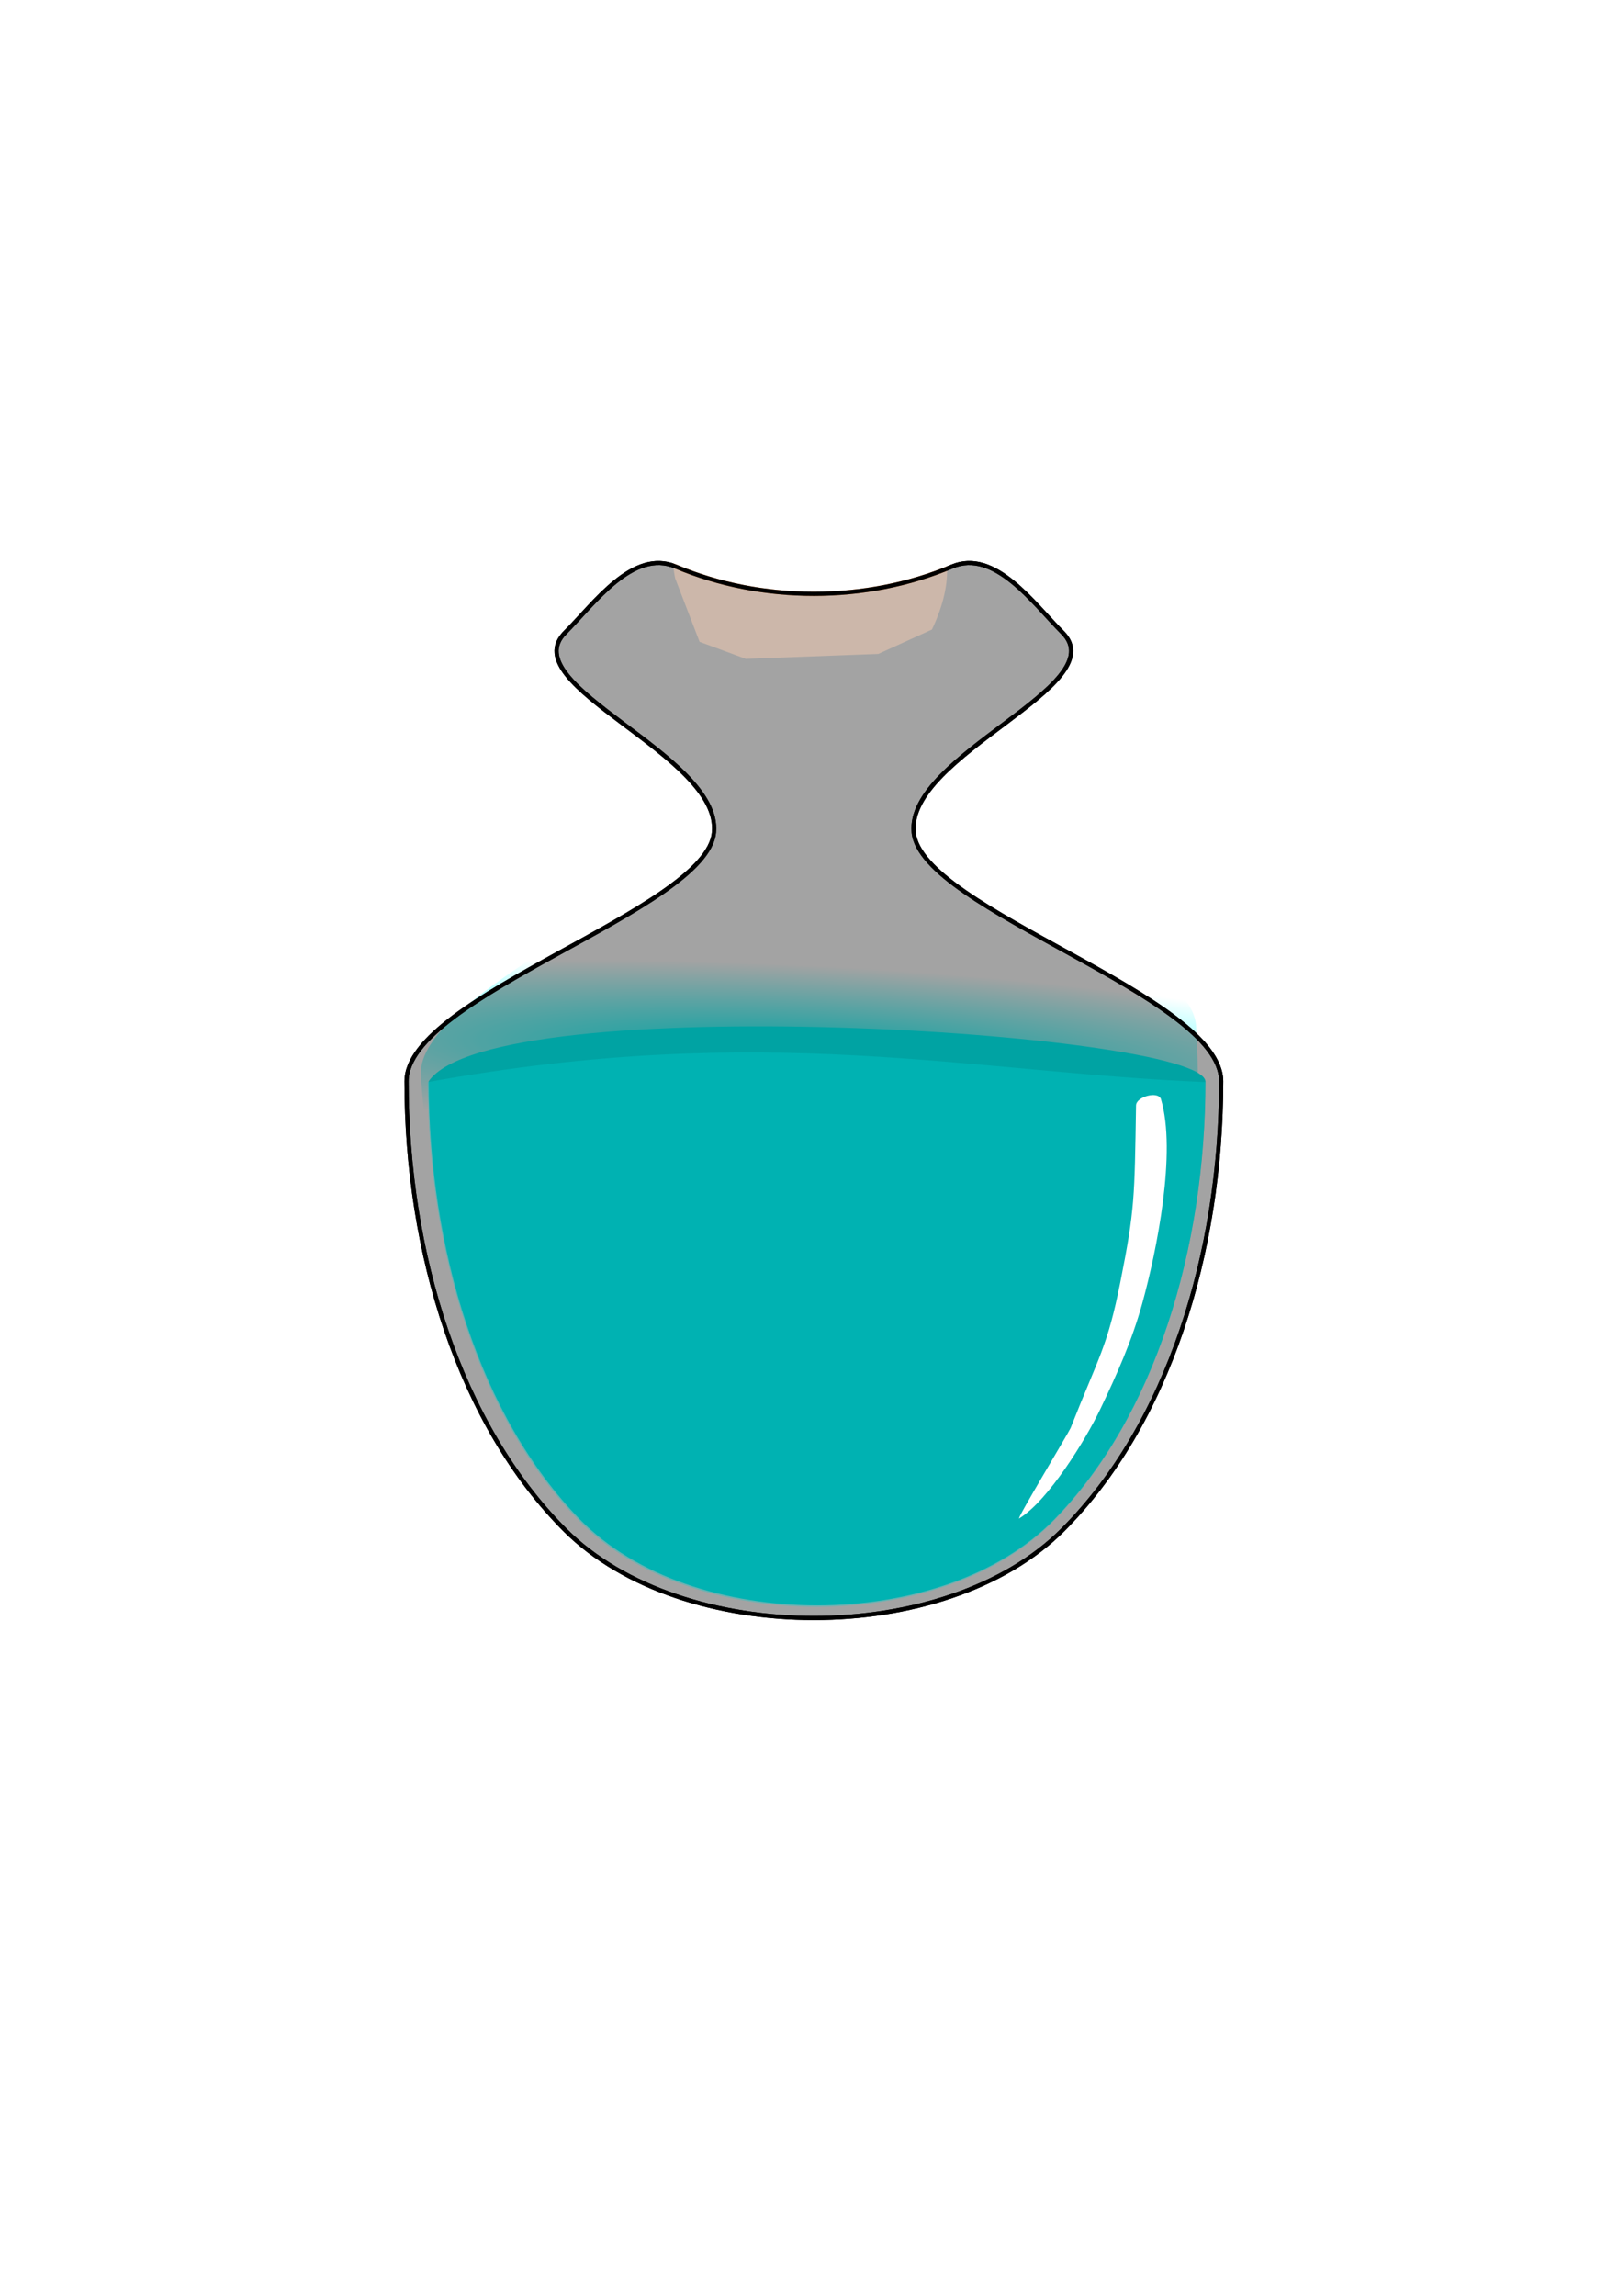
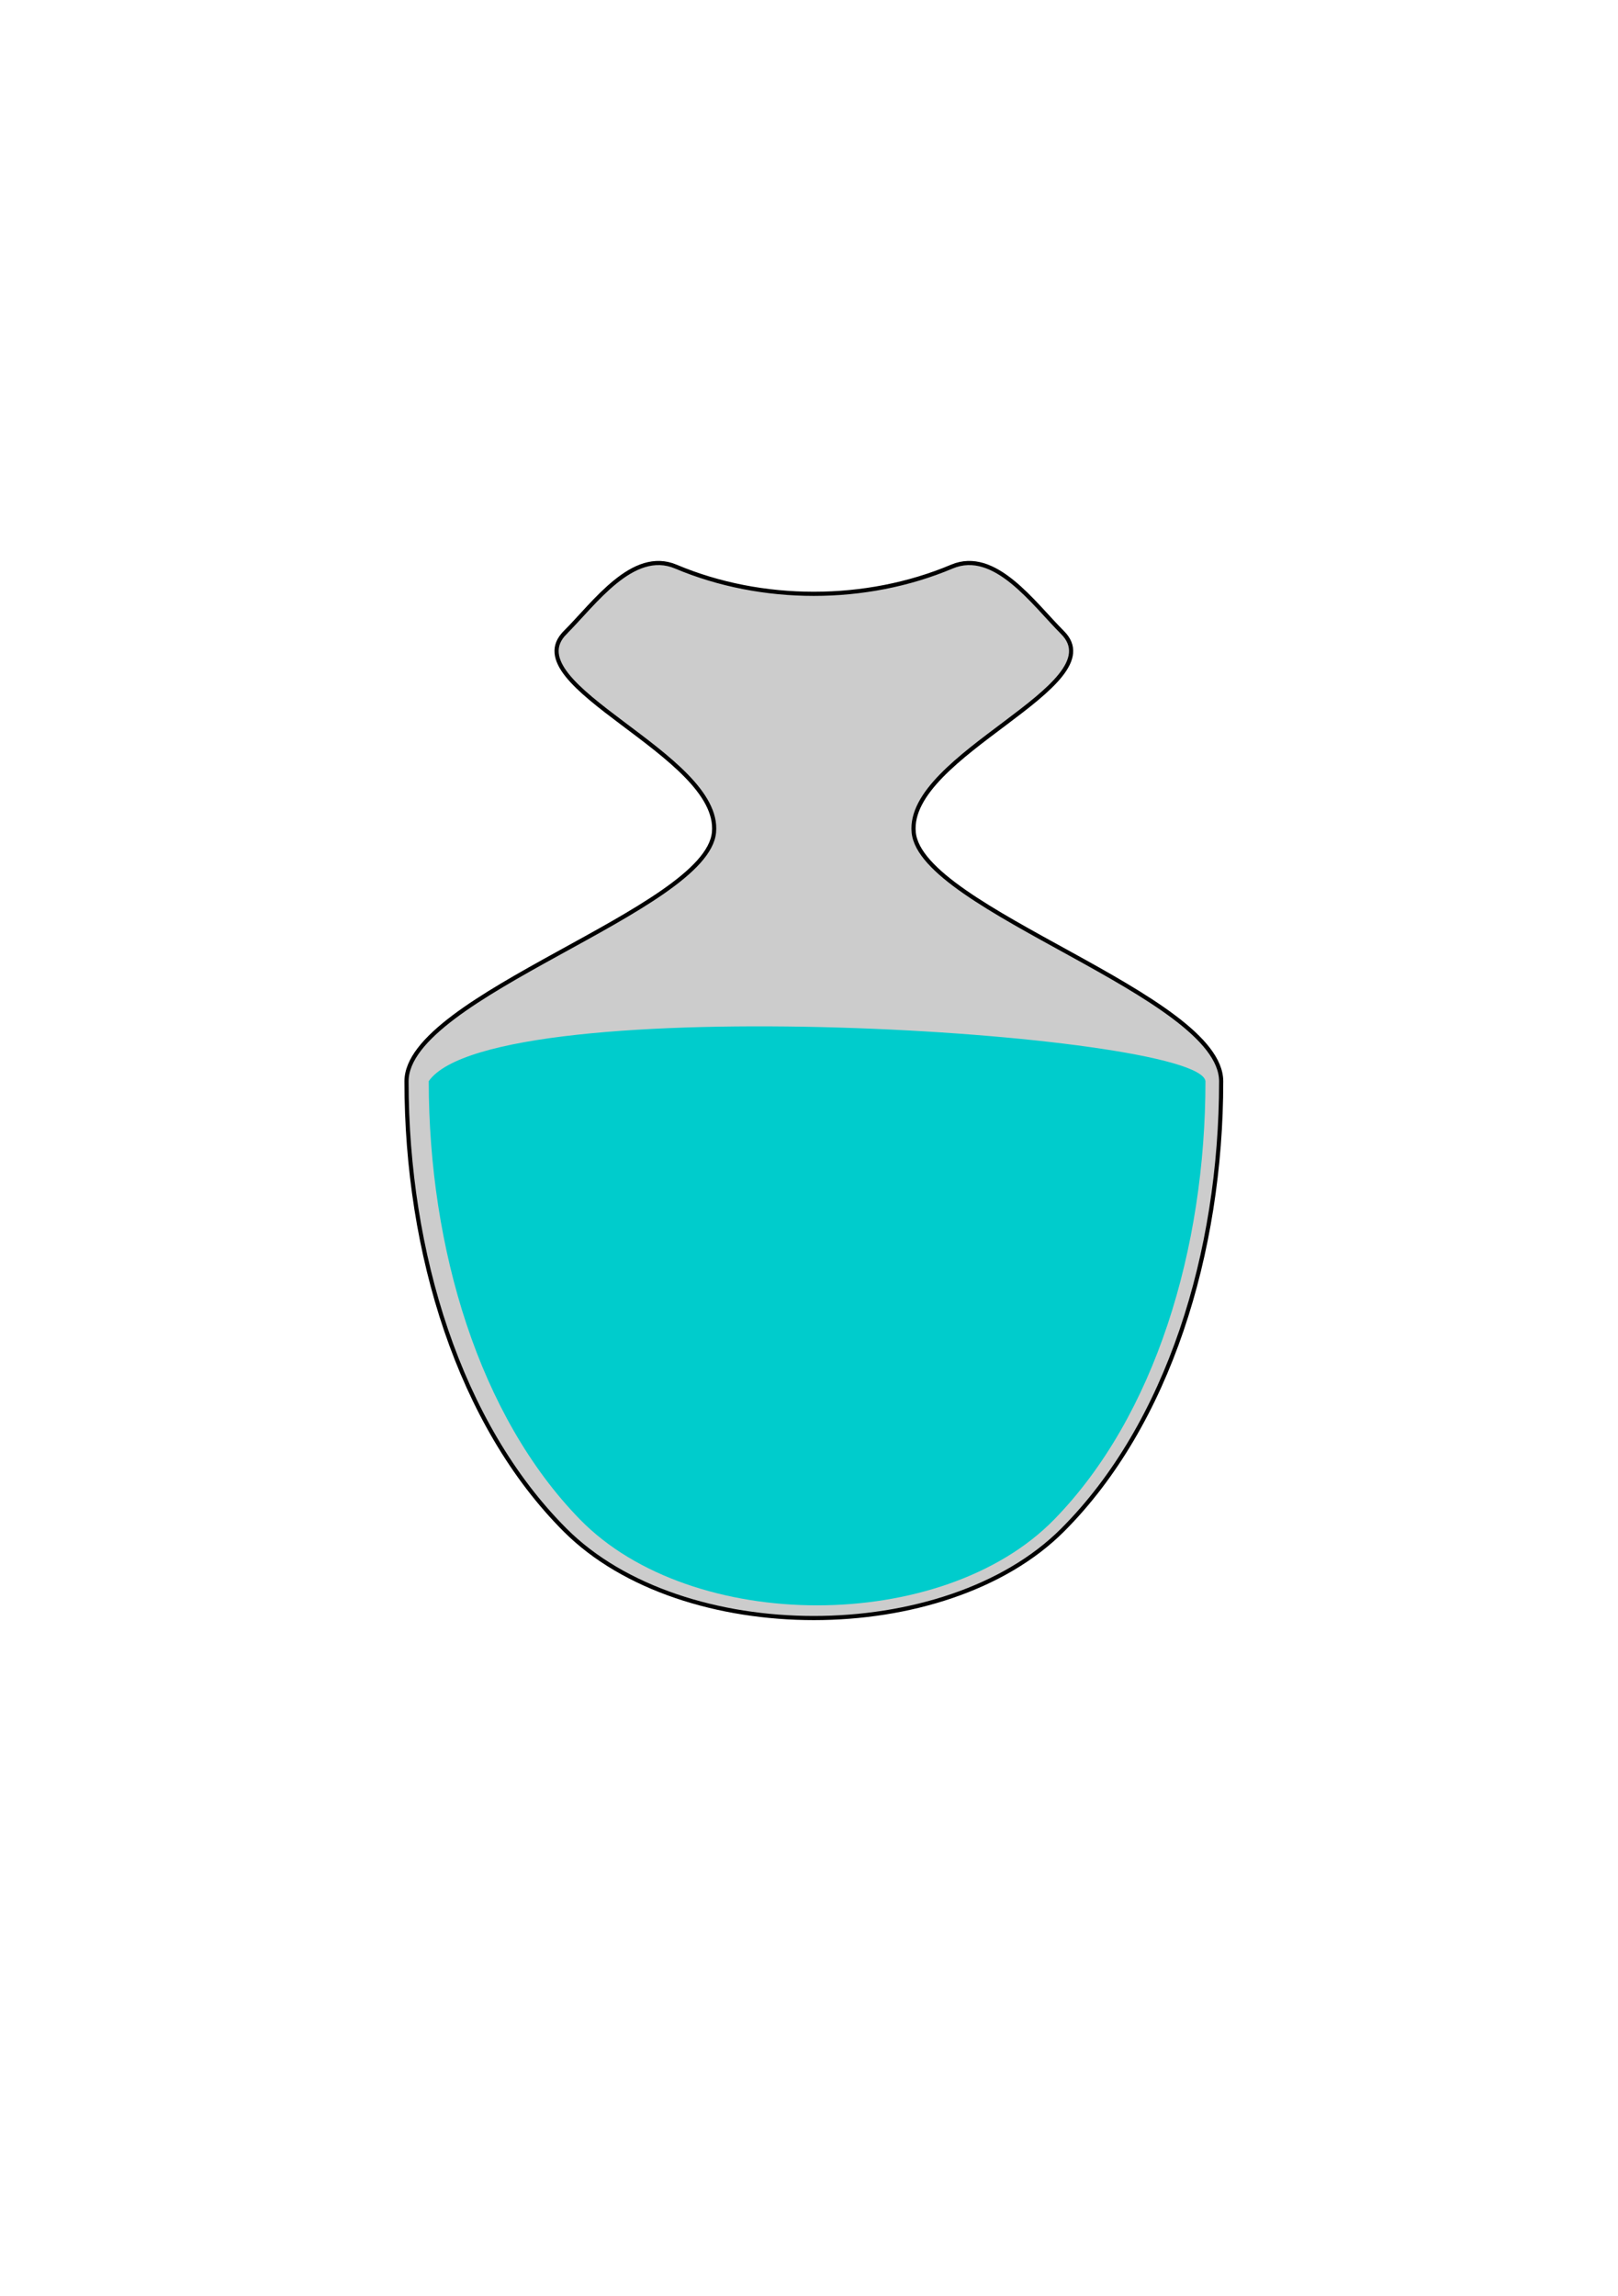
<svg xmlns="http://www.w3.org/2000/svg" xmlns:ns1="http://www.inkscape.org/namespaces/inkscape" xmlns:ns2="http://sodipodi.sourceforge.net/DTD/sodipodi-0.dtd" xmlns:xlink="http://www.w3.org/1999/xlink" width="148mm" height="210mm" viewBox="0 0 524.409 744.094" id="svg2" version="1.1" ns1:version="0.91 r13725" ns2:docname="life potion.svg">
  <defs id="defs4">
    <linearGradient ns1:collect="always" id="linearGradient4485">
      <stop style="stop-color:#00ffff;stop-opacity:1;" offset="0" id="stop4487" />
      <stop style="stop-color:#00ffff;stop-opacity:0;" offset="1" id="stop4489" />
    </linearGradient>
    <filter ns1:label="Thin Membrane" ns1:menu="Ridges" ns1:menu-tooltip="Thin like a soap membrane" x="-0.05" y="-0.05" width="1.1" height="1.1" style="color-interpolation-filters:sRGB;" id="filter4356">
      <feGaussianBlur stdDeviation="5" result="result1" id="feGaussianBlur4358" />
      <feComposite in="result1" in2="result1" result="result4" operator="xor" id="feComposite4360" />
      <feGaussianBlur stdDeviation="8" result="result6" id="feGaussianBlur4362" />
      <feComposite operator="atop" in="result6" in2="SourceGraphic" result="result8" id="feComposite4364" />
      <feComposite operator="in" result="fbSourceGraphic" in="result6" in2="result8" id="feComposite4366" />
      <feColorMatrix result="fbSourceGraphicAlpha" in="fbSourceGraphic" values="0 0 0 -1 0 0 0 0 -1 0 0 0 0 -1 0 0 0 0 2 0 " id="feColorMatrix4368" />
      <feGaussianBlur result="result0" in="fbSourceGraphicAlpha" stdDeviation="2" id="feGaussianBlur4370" />
      <feSpecularLighting specularExponent="25" specularConstant="2" surfaceScale="-5" lighting-color="rgb(255,255,255)" result="result1" in="result0" id="feSpecularLighting4372">
        <fePointLight z="20000" y="-10000" x="-5000" id="fePointLight4374" />
      </feSpecularLighting>
      <feComposite operator="in" result="result2" in="result1" in2="fbSourceGraphicAlpha" id="feComposite4376" />
      <feComposite k3="2" k2="1" operator="arithmetic" result="result4" in="fbSourceGraphic" in2="result2" id="feComposite4378" />
      <feComposite operator="in" in="result4" result="result9" in2="result4" id="feComposite4380" />
      <feBlend mode="multiply" in="result9" in2="result4" id="feBlend4382" />
    </filter>
    <filter ns1:label="Thin Membrane" ns1:menu="Ridges" ns1:menu-tooltip="Thin like a soap membrane" x="-0.05" y="-0.05" width="1.1" height="1.1" style="color-interpolation-filters:sRGB;" id="filter4384">
      <feGaussianBlur stdDeviation="5" result="result1" id="feGaussianBlur4386" />
      <feComposite in="result1" in2="result1" result="result4" operator="xor" id="feComposite4388" />
      <feGaussianBlur stdDeviation="8" result="result6" id="feGaussianBlur4390" />
      <feComposite operator="atop" in="result6" in2="SourceGraphic" result="result8" id="feComposite4392" />
      <feComposite operator="in" result="fbSourceGraphic" in="result6" in2="result8" id="feComposite4394" />
      <feColorMatrix result="fbSourceGraphicAlpha" in="fbSourceGraphic" values="0 0 0 -1 0 0 0 0 -1 0 0 0 0 -1 0 0 0 0 2 0 " id="feColorMatrix4396" />
      <feGaussianBlur result="result0" in="fbSourceGraphicAlpha" stdDeviation="2" id="feGaussianBlur4398" />
      <feSpecularLighting specularExponent="25" specularConstant="2" surfaceScale="-5" lighting-color="rgb(255,255,255)" result="result1" in="result0" id="feSpecularLighting4400">
        <fePointLight z="20000" y="-10000" x="-5000" id="fePointLight4402" />
      </feSpecularLighting>
      <feComposite operator="in" result="result2" in="result1" in2="fbSourceGraphicAlpha" id="feComposite4404" />
      <feComposite k3="2" k2="1" operator="arithmetic" result="result4" in="fbSourceGraphic" in2="result2" id="feComposite4406" />
      <feComposite operator="in" in="result4" result="result9" in2="result4" id="feComposite4408" />
      <feBlend mode="multiply" in="result9" in2="result4" id="feBlend4410" />
    </filter>
    <filter ns1:label="Thin Membrane" ns1:menu="Ridges" ns1:menu-tooltip="Thin like a soap membrane" x="-0.05" y="-0.05" width="1.1" height="1.1" style="color-interpolation-filters:sRGB" id="filter4384-0">
      <feGaussianBlur stdDeviation="5" result="result1" id="feGaussianBlur4386-0" />
      <feComposite in="result1" in2="result1" result="result4" operator="xor" id="feComposite4388-1" />
      <feGaussianBlur stdDeviation="8" result="result6" id="feGaussianBlur4390-3" />
      <feComposite operator="atop" in="result6" in2="SourceGraphic" result="result8" id="feComposite4392-5" />
      <feComposite operator="in" result="fbSourceGraphic" in="result6" in2="result8" id="feComposite4394-1" />
      <feColorMatrix result="fbSourceGraphicAlpha" in="fbSourceGraphic" values="0 0 0 -1 0 0 0 0 -1 0 0 0 0 -1 0 0 0 0 2 0 " id="feColorMatrix4396-7" />
      <feGaussianBlur result="result0" in="fbSourceGraphicAlpha" stdDeviation="2" id="feGaussianBlur4398-5" />
      <feSpecularLighting specularExponent="25" specularConstant="2" surfaceScale="-5" lighting-color="#ffffff" result="result1" in="result0" id="feSpecularLighting4400-7">
        <fePointLight z="20000" y="-10000" x="-5000" id="fePointLight4402-8" />
      </feSpecularLighting>
      <feComposite operator="in" result="result2" in="result1" in2="fbSourceGraphicAlpha" id="feComposite4404-6" />
      <feComposite k4="0" k1="0" k3="2" k2="1" operator="arithmetic" result="result4" in="fbSourceGraphic" in2="result2" id="feComposite4406-3" />
      <feComposite operator="in" in="result4" result="result9" in2="result4" id="feComposite4408-7" />
      <feBlend mode="multiply" in="result9" in2="result4" id="feBlend4410-1" />
    </filter>
    <radialGradient ns1:collect="always" xlink:href="#linearGradient4485" id="radialGradient4491" cx="-751.467" cy="325.654" fx="-751.467" fy="325.654" r="260.254" gradientTransform="matrix(-0.022,0.203,-1.522,-0.164,110.439,820.578)" gradientUnits="userSpaceOnUse" />
    <filter ns1:label="Watercolor" ns1:menu="Textures" ns1:menu-tooltip="Cloudy watercolor effect" x="-0.3" y="-0.5" width="1.6" height="2" style="color-interpolation-filters:sRGB;" id="filter4384-0-3">
      <feGaussianBlur stdDeviation="5" result="result1" id="feGaussianBlur4386-0-0" />
      <feComposite in="result1" in2="result1" result="result4" operator="xor" id="feComposite4388-1-7" />
      <feGaussianBlur stdDeviation="8" result="result6" id="feGaussianBlur4390-3-8" />
      <feComposite operator="atop" in="result6" in2="SourceGraphic" result="result8" id="feComposite4392-5-8" />
      <feComposite operator="in" result="fbSourceGraphic" in="result6" in2="result8" id="feComposite4394-1-4" />
      <feColorMatrix result="fbSourceGraphicAlpha" in="fbSourceGraphic" values="0 0 0 -1 0 0 0 0 -1 0 0 0 0 -1 0 0 0 0 2 0 " id="feColorMatrix4396-7-9" />
      <feGaussianBlur result="result0" in="fbSourceGraphicAlpha" stdDeviation="2" id="feGaussianBlur4398-5-0" />
      <feSpecularLighting specularExponent="25" specularConstant="2" surfaceScale="-5" lighting-color="#ffffff" result="result1" in="result0" id="feSpecularLighting4400-7-5">
        <fePointLight z="20000" y="-10000" x="-5000" id="fePointLight4402-8-8" />
      </feSpecularLighting>
      <feComposite operator="in" result="result2" in="result1" in2="fbSourceGraphicAlpha" id="feComposite4404-6-3" />
      <feComposite k4="0" k1="0" k3="2" k2="1" operator="arithmetic" result="result4" in="fbSourceGraphic" in2="result2" id="feComposite4406-3-3" />
      <feComposite operator="in" in="result4" result="result9" in2="result4" id="feComposite4408-7-1" />
      <feBlend mode="multiply" in="result9" in2="result4" id="feBlend4410-1-8" result="fbSourceGraphic" />
      <feColorMatrix result="fbSourceGraphicAlpha" in="fbSourceGraphic" values="0 0 0 -1 0 0 0 0 -1 0 0 0 0 -1 0 0 0 0 1 0" id="feColorMatrix4729" />
      <feGaussianBlur id="feGaussianBlur4731" stdDeviation="15" result="result8" in="fbSourceGraphic" />
      <feTurbulence id="feTurbulence4733" seed="27" result="result7" type="fractalNoise" numOctaves="5" baseFrequency="0.025" />
      <feComposite id="feComposite4735" in2="result8" result="result6" operator="over" in="result7" />
      <feColorMatrix id="feColorMatrix4737" result="result9" values="1 0 0 0 0 0 1 0 0 0 0 0 1 0 0 0 0 0 6 -4 " />
      <feDisplacementMap id="feDisplacementMap4739" in2="result9" in="result7" xChannelSelector="A" yChannelSelector="A" scale="45" result="result4" />
      <feComposite id="feComposite4741" in2="result4" result="result2" operator="in" in="result8" />
      <feComposite id="feComposite4743" in2="result9" result="fbSourceGraphic" in="result2" operator="in" />
      <feComposite id="feComposite4745" in2="fbSourceGraphic" operator="arithmetic" k2="1" k1="0.5" in="fbSourceGraphic" result="result91" />
      <feBlend id="feBlend4747" in2="result91" in="fbSourceGraphic" mode="multiply" />
    </filter>
    <filter ns1:label="Liquid" ns1:menu="Overlays" ns1:menu-tooltip="Colorizable filling with liquid transparency" x="-0.25" y="-0.5" width="1.5" height="2" style="color-interpolation-filters:sRGB;" id="filter4384-00">
      <feGaussianBlur stdDeviation="5" result="result1" id="feGaussianBlur4386-3" />
      <feComposite in="result1" in2="result1" result="result4" operator="xor" id="feComposite4388-11" />
      <feGaussianBlur stdDeviation="8" result="result6" id="feGaussianBlur4390-0" />
      <feComposite operator="atop" in="result6" in2="SourceGraphic" result="result8" id="feComposite4392-7" />
      <feComposite operator="in" result="fbSourceGraphic" in="result6" in2="result8" id="feComposite4394-9" />
      <feColorMatrix result="fbSourceGraphicAlpha" in="fbSourceGraphic" values="0 0 0 -1 0 0 0 0 -1 0 0 0 0 -1 0 0 0 0 2 0 " id="feColorMatrix4396-2" />
      <feGaussianBlur result="result0" in="fbSourceGraphicAlpha" stdDeviation="2" id="feGaussianBlur4398-1" />
      <feSpecularLighting specularExponent="25" specularConstant="2" surfaceScale="-5" lighting-color="#ffffff" result="result1" in="result0" id="feSpecularLighting4400-0">
        <fePointLight z="20000" y="-10000" x="-5000" id="fePointLight4402-1" />
      </feSpecularLighting>
      <feComposite operator="in" result="result2" in="result1" in2="fbSourceGraphicAlpha" id="feComposite4404-3" />
      <feComposite k4="0" k1="0" k3="2" k2="1" operator="arithmetic" result="result4" in="fbSourceGraphic" in2="result2" id="feComposite4406-7" />
      <feComposite operator="in" in="result4" result="result9" in2="result4" id="feComposite4408-1" />
      <feBlend mode="multiply" in="result9" in2="result4" id="feBlend4410-6" result="fbSourceGraphic" />
      <feColorMatrix result="fbSourceGraphicAlpha" in="fbSourceGraphic" values="0 0 0 -1 0 0 0 0 -1 0 0 0 0 -1 0 0 0 0 1 0" id="feColorMatrix4894" />
      <feFlood id="feFlood4896" flood-color="rgb(158,236,254)" result="result9" in="fbSourceGraphic" />
      <feGaussianBlur id="feGaussianBlur4898" stdDeviation="7" result="result8" in="fbSourceGraphic" />
      <feTurbulence id="feTurbulence4900" seed="0" result="result7" type="turbulence" numOctaves="1" baseFrequency="0.02" />
      <feColorMatrix id="feColorMatrix4902" result="result5" values="1 0 0 0 0 0 1 0 0 0 0 0 1 0 0 0 0 0 4 0 " />
      <feComposite id="feComposite4904" in2="result8" result="result6" operator="in" in="result8" />
      <feDisplacementMap id="feDisplacementMap4906" in2="result6" in="result5" xChannelSelector="A" yChannelSelector="A" scale="100" result="result4" />
      <feComposite id="feComposite4908" in2="result4" result="result2" operator="in" in="result8" />
      <feComposite id="feComposite4910" in2="result2" result="fbSourceGraphic" in="fbSourceGraphic" operator="in" />
      <feMerge id="feMerge4912" result="result10">
        <feMergeNode id="feMergeNode4914" in="result9" />
        <feMergeNode id="feMergeNode4916" in="fbSourceGraphic" />
      </feMerge>
      <feComposite id="feComposite4918" in2="fbSourceGraphic" operator="in" result="result11" />
    </filter>
    <filter ns1:label="Thin Membrane" ns1:menu="Ridges" ns1:menu-tooltip="Thin like a soap membrane" x="-0.05" y="-0.05" width="1.1" height="1.1" style="color-interpolation-filters:sRGB" id="filter4356-3">
      <feGaussianBlur stdDeviation="5" result="result1" id="feGaussianBlur4358-4" />
      <feComposite in="result1" in2="result1" result="result4" operator="xor" id="feComposite4360-9" />
      <feGaussianBlur stdDeviation="8" result="result6" id="feGaussianBlur4362-7" />
      <feComposite operator="atop" in="result6" in2="SourceGraphic" result="result8" id="feComposite4364-0" />
      <feComposite operator="in" result="fbSourceGraphic" in="result6" in2="result8" id="feComposite4366-2" />
      <feColorMatrix result="fbSourceGraphicAlpha" in="fbSourceGraphic" values="0 0 0 -1 0 0 0 0 -1 0 0 0 0 -1 0 0 0 0 2 0 " id="feColorMatrix4368-0" />
      <feGaussianBlur result="result0" in="fbSourceGraphicAlpha" stdDeviation="2" id="feGaussianBlur4370-2" />
      <feSpecularLighting specularExponent="25" specularConstant="2" surfaceScale="-5" lighting-color="#ffffff" result="result1" in="result0" id="feSpecularLighting4372-9">
        <fePointLight z="20000" y="-10000" x="-5000" id="fePointLight4374-6" />
      </feSpecularLighting>
      <feComposite operator="in" result="result2" in="result1" in2="fbSourceGraphicAlpha" id="feComposite4376-3" />
      <feComposite k4="0" k1="0" k3="2" k2="1" operator="arithmetic" result="result4" in="fbSourceGraphic" in2="result2" id="feComposite4378-3" />
      <feComposite operator="in" in="result4" result="result9" in2="result4" id="feComposite4380-8" />
      <feBlend mode="multiply" in="result9" in2="result4" id="feBlend4382-4" />
    </filter>
    <filter ns1:label="Thin Membrane" ns1:menu="Ridges" ns1:menu-tooltip="Thin like a soap membrane" x="-0.05" y="-0.05" width="1.1" height="1.1" style="color-interpolation-filters:sRGB" id="filter4384-9">
      <feGaussianBlur stdDeviation="5" result="result1" id="feGaussianBlur4386-6" />
      <feComposite in="result1" in2="result1" result="result4" operator="xor" id="feComposite4388-4" />
      <feGaussianBlur stdDeviation="8" result="result6" id="feGaussianBlur4390-9" />
      <feComposite operator="atop" in="result6" in2="SourceGraphic" result="result8" id="feComposite4392-0" />
      <feComposite operator="in" result="fbSourceGraphic" in="result6" in2="result8" id="feComposite4394-5" />
      <feColorMatrix result="fbSourceGraphicAlpha" in="fbSourceGraphic" values="0 0 0 -1 0 0 0 0 -1 0 0 0 0 -1 0 0 0 0 2 0 " id="feColorMatrix4396-0" />
      <feGaussianBlur result="result0" in="fbSourceGraphicAlpha" stdDeviation="2" id="feGaussianBlur4398-8" />
      <feSpecularLighting specularExponent="25" specularConstant="2" surfaceScale="-5" lighting-color="#ffffff" result="result1" in="result0" id="feSpecularLighting4400-02">
        <fePointLight z="20000" y="-10000" x="-5000" id="fePointLight4402-2" />
      </feSpecularLighting>
      <feComposite operator="in" result="result2" in="result1" in2="fbSourceGraphicAlpha" id="feComposite4404-5" />
      <feComposite k4="0" k1="0" k3="2" k2="1" operator="arithmetic" result="result4" in="fbSourceGraphic" in2="result2" id="feComposite4406-1" />
      <feComposite operator="in" in="result4" result="result9" in2="result4" id="feComposite4408-5" />
      <feBlend mode="multiply" in="result9" in2="result4" id="feBlend4410-0" />
    </filter>
    <filter ns1:label="Melted Rainbow" ns1:menu="Textures" ns1:menu-tooltip="Smooth rainbow colors slightly melted along the edges" style="color-interpolation-filters:sRGB;" id="filter5172" x="-0.25" width="1.5" y="-0.25" height="1.5">
      <feTurbulence baseFrequency="0.1" seed="50" numOctaves="5" result="result1" type="fractalNoise" id="feTurbulence5174" />
      <feGaussianBlur stdDeviation="4" result="result7" id="feGaussianBlur5176" />
      <feDisplacementMap result="result5" in="SourceGraphic" scale="20" xChannelSelector="G" in2="result7" id="feDisplacementMap5178" />
      <feComposite result="result2" operator="in" in2="result1" in="result5" id="feComposite5180" />
      <feGaussianBlur stdDeviation="1" result="result6" id="feGaussianBlur5182" />
      <feSpecularLighting surfaceScale="-3" result="result4" specularConstant="3.5" specularExponent="35" in="result6" id="feSpecularLighting5184">
        <feDistantLight elevation="45" azimuth="225" id="feDistantLight5186" />
      </feSpecularLighting>
      <feComposite k1="1.7" k3="0.7" in2="result2" in="result4" operator="arithmetic" result="result91" id="feComposite5188" />
      <feBlend result="fbSourceGraphic" mode="multiply" in2="result91" id="feBlend5190" />
      <feComposite in2="fbSourceGraphic" in="fbSourceGraphic" result="result2" operator="arithmetic" id="feComposite5192" />
      <feComposite in="result2" result="result4" operator="arithmetic" k2="2" k3="2" in2="fbSourceGraphic" id="feComposite5194" />
      <feBlend mode="screen" in="result4" in2="result4" id="feBlend5196" result="fbSourceGraphic" />
      <feColorMatrix result="fbSourceGraphicAlpha" in="fbSourceGraphic" values="0 0 0 -1 0 0 0 0 -1 0 0 0 0 -1 0 0 0 0 1 0" id="feColorMatrix5307" />
      <feGaussianBlur id="feGaussianBlur5309" result="result8" stdDeviation="5" in="fbSourceGraphic" />
      <feTurbulence id="feTurbulence5311" baseFrequency="0.015" numOctaves="2" type="fractalNoise" result="result7" seed="20" />
      <feComposite id="feComposite5313" in2="result8" in="fbSourceGraphic" operator="in" result="result6" />
      <feComposite id="feComposite5315" in2="result7" in="result6" operator="arithmetic" result="result2" k3="1" />
      <feComposite id="feComposite5317" in2="result6" operator="in" in="result2" result="fbSourceGraphic" />
      <feComposite id="feComposite5319" in2="fbSourceGraphic" in="fbSourceGraphic" k2="2.5" operator="arithmetic" />
    </filter>
    <filter ns1:label="Thin Membrane" ns1:menu="Ridges" ns1:menu-tooltip="Thin like a soap membrane" x="-0.05" y="-0.05" width="1.1" height="1.1" style="color-interpolation-filters:sRGB" id="filter4356-0">
      <feGaussianBlur stdDeviation="5" result="result1" id="feGaussianBlur4358-48" />
      <feComposite in="result1" in2="result1" result="result4" operator="xor" id="feComposite4360-2" />
      <feGaussianBlur stdDeviation="8" result="result6" id="feGaussianBlur4362-2" />
      <feComposite operator="atop" in="result6" in2="SourceGraphic" result="result8" id="feComposite4364-6" />
      <feComposite operator="in" result="fbSourceGraphic" in="result6" in2="result8" id="feComposite4366-3" />
      <feColorMatrix result="fbSourceGraphicAlpha" in="fbSourceGraphic" values="0 0 0 -1 0 0 0 0 -1 0 0 0 0 -1 0 0 0 0 2 0 " id="feColorMatrix4368-6" />
      <feGaussianBlur result="result0" in="fbSourceGraphicAlpha" stdDeviation="2" id="feGaussianBlur4370-6" />
      <feSpecularLighting specularExponent="25" specularConstant="2" surfaceScale="-5" lighting-color="#ffffff" result="result1" in="result0" id="feSpecularLighting4372-5">
        <fePointLight z="20000" y="-10000" x="-5000" id="fePointLight4374-8" />
      </feSpecularLighting>
      <feComposite operator="in" result="result2" in="result1" in2="fbSourceGraphicAlpha" id="feComposite4376-4" />
      <feComposite k4="0" k1="0" k3="2" k2="1" operator="arithmetic" result="result4" in="fbSourceGraphic" in2="result2" id="feComposite4378-4" />
      <feComposite operator="in" in="result4" result="result9" in2="result4" id="feComposite4380-3" />
      <feBlend mode="multiply" in="result9" in2="result4" id="feBlend4382-8" />
    </filter>
  </defs>
  <ns2:namedview id="base" pagecolor="#ffffff" bordercolor="#666666" borderopacity="1.0" ns1:pageopacity="0.0" ns1:pageshadow="2" ns1:zoom="0.7" ns1:cx="156.2436" ns1:cy="394.57129" ns1:document-units="px" ns1:current-layer="layer1" showgrid="false" ns1:window-width="1366" ns1:window-height="715" ns1:window-x="-8" ns1:window-y="-8" ns1:window-maximized="1" ns1:snap-bbox="true" ns1:snap-bbox-midpoints="true" />
  <g ns1:label="Camada 1" ns1:groupmode="layer" id="layer1" transform="translate(0,-308.268)">
-     <path style="opacity:1;fill:#cccccc;fill-opacity:1;fill-rule:nonzero;stroke:#000000;stroke-width:2.417;stroke-linejoin:miter;stroke-miterlimit:4;stroke-dasharray:none;stroke-opacity:1;filter:url(#filter4356)" d="m 115.157,422.027 c 17.024,-17.024 39.336,-48.839 64.293,-38.304 24.957,10.536 52.558,15.804 80.159,15.804 27.601,0 55.202,-5.268 80.159,-15.804 24.957,-10.536 47.269,21.28 64.293,38.304 30.714,30.714 -90.627,70.97 -86.456,115.997 4.17,45.027 178.599,94.825 178.599,144.622 0,49.798 -7.679,99.595 -23.036,144.622 -15.357,45.027 -38.393,85.283 -69.107,115.997 -17.024,17.024 -39.336,29.792 -64.293,38.304 -24.957,8.512 -52.558,12.768 -80.159,12.768 -27.601,0 -55.202,-4.256 -80.159,-12.768 -24.957,-8.512 -47.269,-21.28 -64.293,-38.304 C 84.443,912.551 61.407,872.295 46.05,827.269 30.693,782.242 23.015,732.444 23.015,682.646 c 0,-49.798 174.429,-99.595 178.599,-144.622 4.17,-45.027 -117.171,-85.283 -86.456,-115.997 z" id="rect4136" ns1:connector-curvature="0" ns2:nodetypes="sssssssssssssssss" transform="matrix(0.558,0,0,0.558,118.913,277.764)" />
    <path style="opacity:1;fill:#00ffff;fill-opacity:1;fill-rule:nonzero;stroke:none;stroke-width:2.417;stroke-linejoin:miter;stroke-miterlimit:4;stroke-dasharray:none;stroke-opacity:1;filter:url(#filter4384)" d="m -123.405,613.307 c 0,49.798 -7.679,99.595 -23.036,144.622 -15.357,45.027 -38.393,85.283 -69.107,115.997 -17.024,17.024 -39.336,29.792 -64.293,38.304 -24.957,8.512 -52.558,12.768 -80.159,12.768 -27.601,0 -55.202,-4.256 -80.159,-12.768 -24.957,-8.512 -47.269,-21.28 -64.293,-38.304 -30.714,-30.714 -53.75,-70.97 -69.107,-115.997 -15.357,-45.027 -23.036,-94.825 -23.036,-144.622 39.84,-55.563 469.184,-29.379 473.189,0 z" id="rect4136-2" ns1:connector-curvature="0" ns2:nodetypes="cssssssscc" transform="matrix(0.532,0,0,0.545,456.349,324.366)" />
-     <path style="fill:#ff7f2a;fill-rule:evenodd;stroke:#000000;stroke-width:1px;stroke-linecap:butt;stroke-linejoin:miter;stroke-opacity:1;filter:url(#filter5172)" d="m 178.571,390.648 14.286,37.143 27.143,10 77.143,-2.857 31.429,-14.286 c 55.868,-117.027 -168.852,-117.978 -150,-30 z" id="path4170" ns1:connector-curvature="0" ns2:nodetypes="cccccc" transform="matrix(0.558,0,0,0.558,118.913,277.764)" />
-     <path style="opacity:0.346;fill:#00ffff;fill-opacity:1;fill-rule:nonzero;stroke:none;stroke-width:2.417;stroke-linejoin:miter;stroke-miterlimit:4;stroke-dasharray:none;stroke-opacity:1" d="m 390.641,658.917 c 0,27.164 -4.089,54.328 -12.266,78.89 -8.177,24.562 -20.443,46.521 -36.797,63.275 -9.064,9.286 -20.945,16.251 -34.233,20.894 -13.288,4.643 -27.985,6.965 -42.681,6.965 -14.696,0 -29.393,-2.322 -42.681,-6.965 -13.288,-4.643 -25.169,-11.608 -34.233,-20.894 -16.354,-16.754 -28.62,-38.713 -36.797,-63.275 -8.177,-24.562 -12.266,-51.726 -12.266,-78.89 109.606,-19.93 175.83,-3.125 251.953,0 z" id="rect4136-2-7" ns1:connector-curvature="0" ns2:nodetypes="cssssssscc" />
-     <path style="opacity:1;fill:url(#radialGradient4491);fill-opacity:1;fill-rule:nonzero;stroke:none;stroke-width:2.417;stroke-linejoin:miter;stroke-miterlimit:4;stroke-dasharray:none;stroke-opacity:1;filter:url(#filter4384-0)" d="m -302.005,468.685 c 4.17,45.027 178.599,94.825 178.599,144.622 0,49.798 -7.679,99.595 -23.036,144.622 -15.357,45.027 -38.393,85.283 -69.107,115.997 -17.024,17.024 -39.336,29.792 -64.293,38.304 -24.957,8.512 -52.558,12.768 -80.159,12.768 -27.601,0 -55.202,-4.256 -80.159,-12.768 -24.957,-8.512 -47.269,-21.28 -64.293,-38.304 -30.714,-30.714 -53.75,-70.97 -69.107,-115.997 -15.357,-45.027 -23.036,-94.825 -23.036,-144.622 0,-49.798 174.429,-99.595 178.599,-144.622 58.45,-10.862 50.035,26.254 115.991,0 z" id="rect4136-2-6" ns1:connector-curvature="0" ns2:nodetypes="cssssssssscc" transform="matrix(0.531,-0.034,0.035,0.544,431.726,302.902)" />
    <path style="opacity:1;fill:#cccccc;fill-opacity:1;fill-rule:nonzero;stroke:#000000;stroke-width:2.417;stroke-linejoin:miter;stroke-miterlimit:4;stroke-dasharray:none;stroke-opacity:1;filter:url(#filter4356-0)" d="m 115.157,422.027 c 17.024,-17.024 39.336,-48.839 64.293,-38.304 24.957,10.536 52.558,15.804 80.159,15.804 27.601,0 55.202,-5.268 80.159,-15.804 24.957,-10.536 47.269,21.28 64.293,38.304 30.714,30.714 -90.627,70.97 -86.456,115.997 4.17,45.027 178.599,94.825 178.599,144.622 0,49.798 -7.679,99.595 -23.036,144.622 -15.357,45.027 -38.393,85.283 -69.107,115.997 -17.024,17.024 -39.336,29.792 -64.293,38.304 -24.957,8.512 -52.558,12.768 -80.159,12.768 -27.601,0 -55.202,-4.256 -80.159,-12.768 -24.957,-8.512 -47.269,-21.28 -64.293,-38.304 C 84.443,912.551 61.407,872.295 46.05,827.269 30.693,782.242 23.015,732.444 23.015,682.646 c 0,-49.798 174.429,-99.595 178.599,-144.622 4.17,-45.027 -117.171,-85.283 -86.456,-115.997 z" id="rect4136-8" ns1:connector-curvature="0" ns2:nodetypes="sssssssssssssssss" transform="matrix(0.558,0,0,0.558,118.913,277.764)" />
-     <path style="fill:#ffffff;fill-rule:evenodd;stroke:none;stroke-width:1px;stroke-linecap:butt;stroke-linejoin:miter;stroke-opacity:1" d="m 368.201,666.484 c -0.484,30.023 -0.396,33.648 -5.051,57.074 -4.205,21.162 -6.864,23.933 -16.162,47.477 -0.495,1.253 -17.818,29.995 -16.668,29.294 9.391,-5.716 21.518,-25.439 26.264,-35.355 5.402,-11.287 10.307,-22.283 13.637,-34.345 4.74,-17.17 11.147,-49.094 6.061,-66.165 -0.819,-2.748 -8.035,-0.846 -8.081,2.02 z" id="path5335" ns1:connector-curvature="0" ns2:nodetypes="ssssssss" />
+     <path style="fill:#ffffff;fill-rule:evenodd;stroke:none;stroke-width:1px;stroke-linecap:butt;stroke-linejoin:miter;stroke-opacity:1" d="m 368.201,666.484 z" id="path5335" ns1:connector-curvature="0" ns2:nodetypes="ssssssss" />
  </g>
</svg>